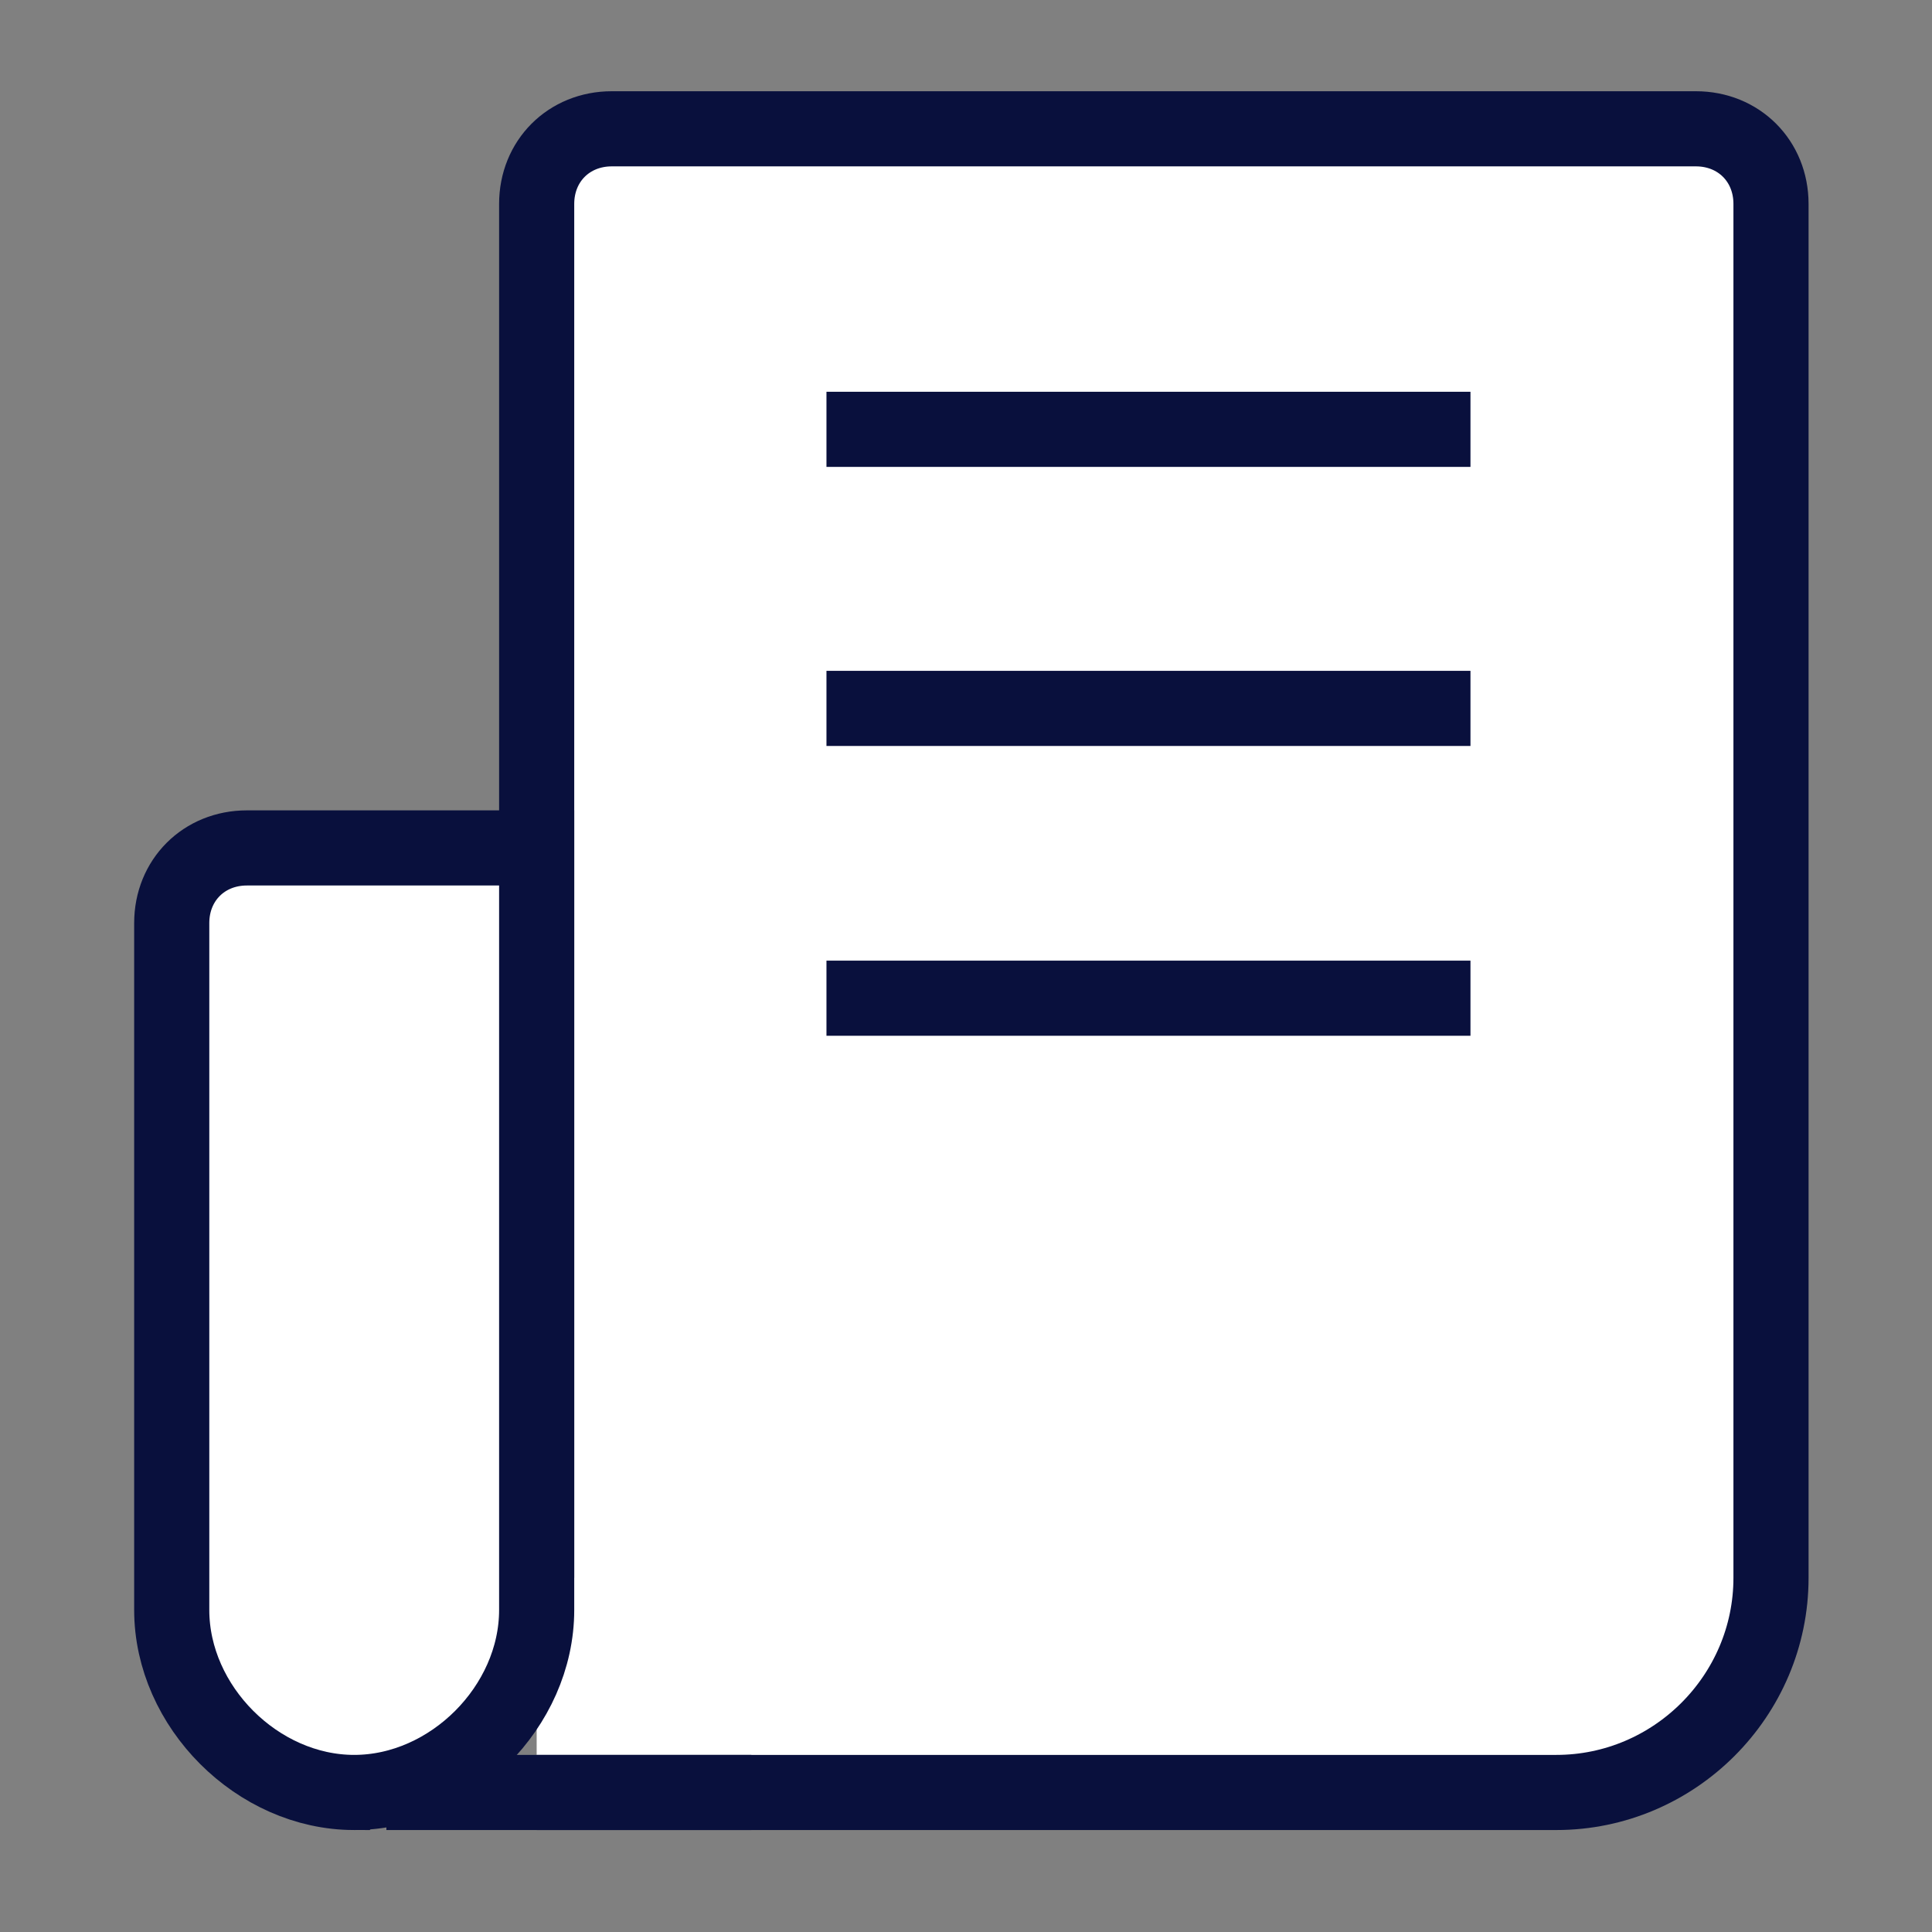
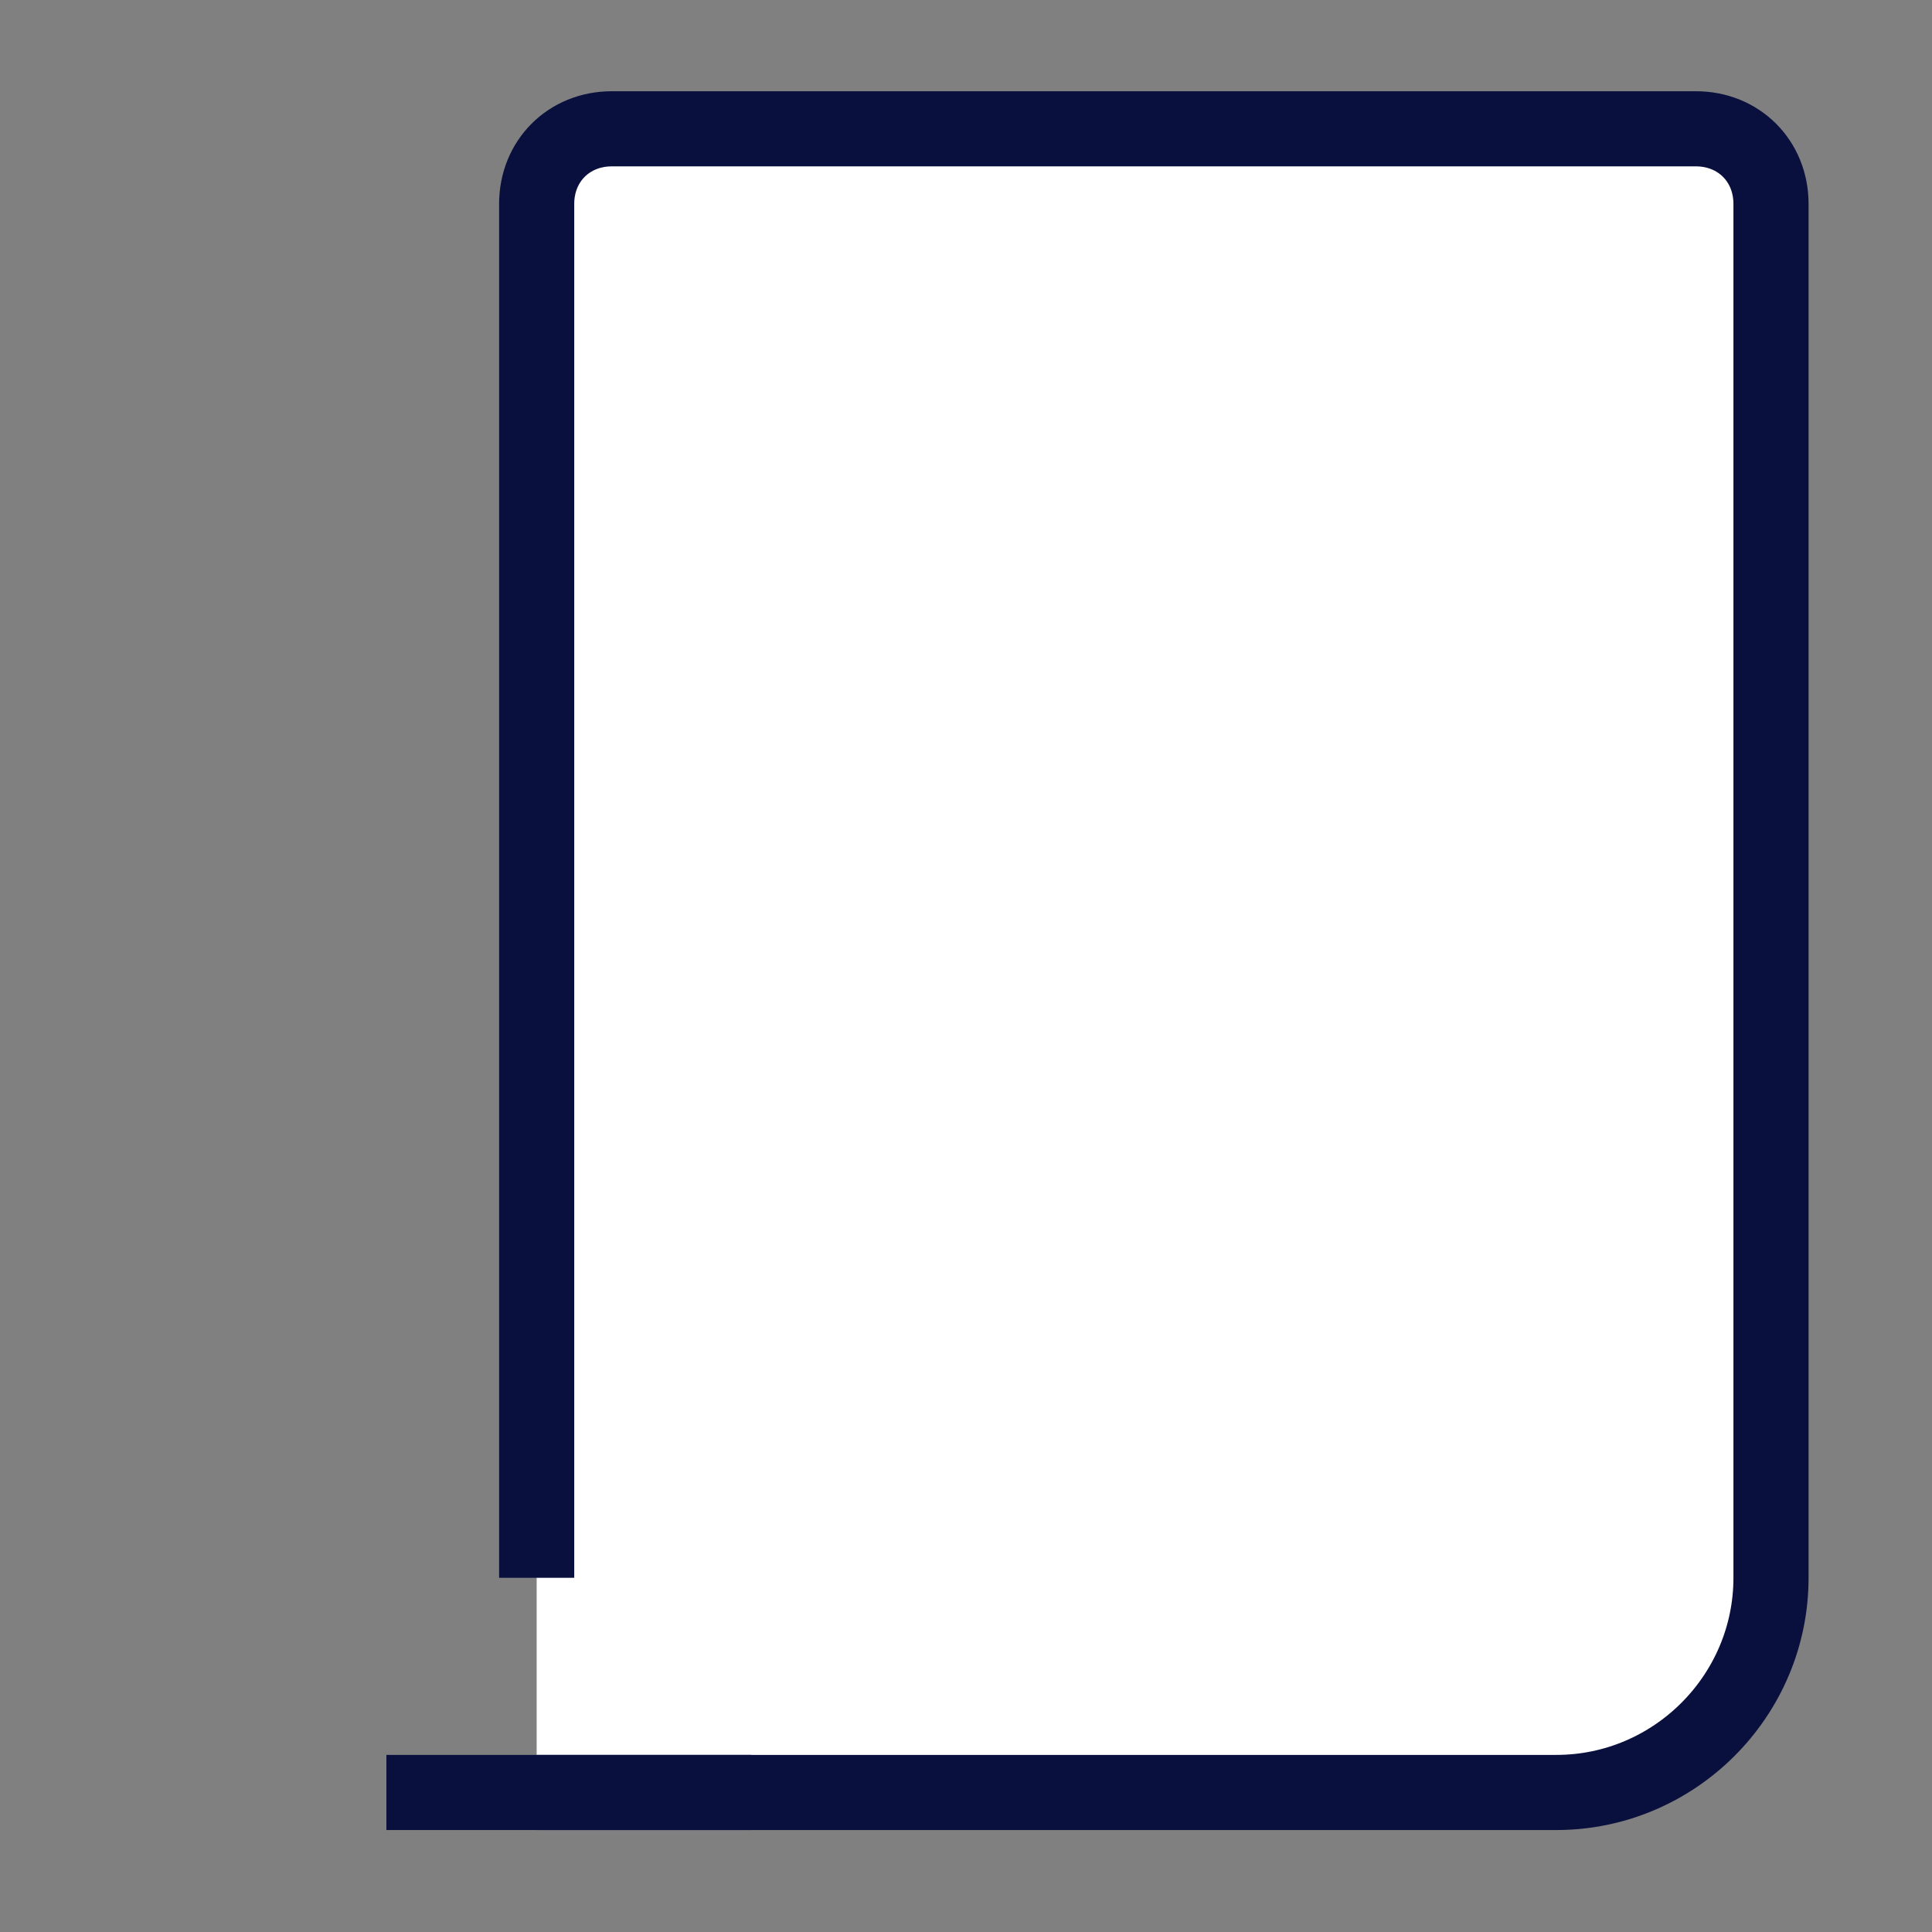
<svg xmlns="http://www.w3.org/2000/svg" id="Layer_1" version="1.1" viewBox="0 0 18 18">
  <rect x="0" y="0" width="18" height="18" fill="#808080" stroke="none" />
  <defs>
    <style>
      .st0 {
        fill: #fff;
        stroke: #09103d;
        stroke-miterlimit: 10;
        stroke-width: .7px;
      }
    </style>
  </defs>
  <path class="st0" d="M5,14.7V1.9c0-.4.3-.7.7-.7h10.1c.4,0,.7.3.7.7v12.8c0,1.1-.9,2-2,2H5" />
-   <path class="st0" d="M3.3,16.7h0c-.9,0-1.7-.8-1.7-1.7v-6.4c0-.4.3-.7.7-.7h2.7v7.1c0,.9-.8,1.7-1.7,1.7Z" />
  <line class="st0" x1="7" y1="16.7" x2="3.6" y2="16.7" />
-   <line class="st0" x1="7.7" y1="4" x2="13.7" y2="4" />
-   <line class="st0" x1="7.7" y1="6.6" x2="13.7" y2="6.6" />
-   <line class="st0" x1="7.7" y1="9.3" x2="13.7" y2="9.3" />
</svg>